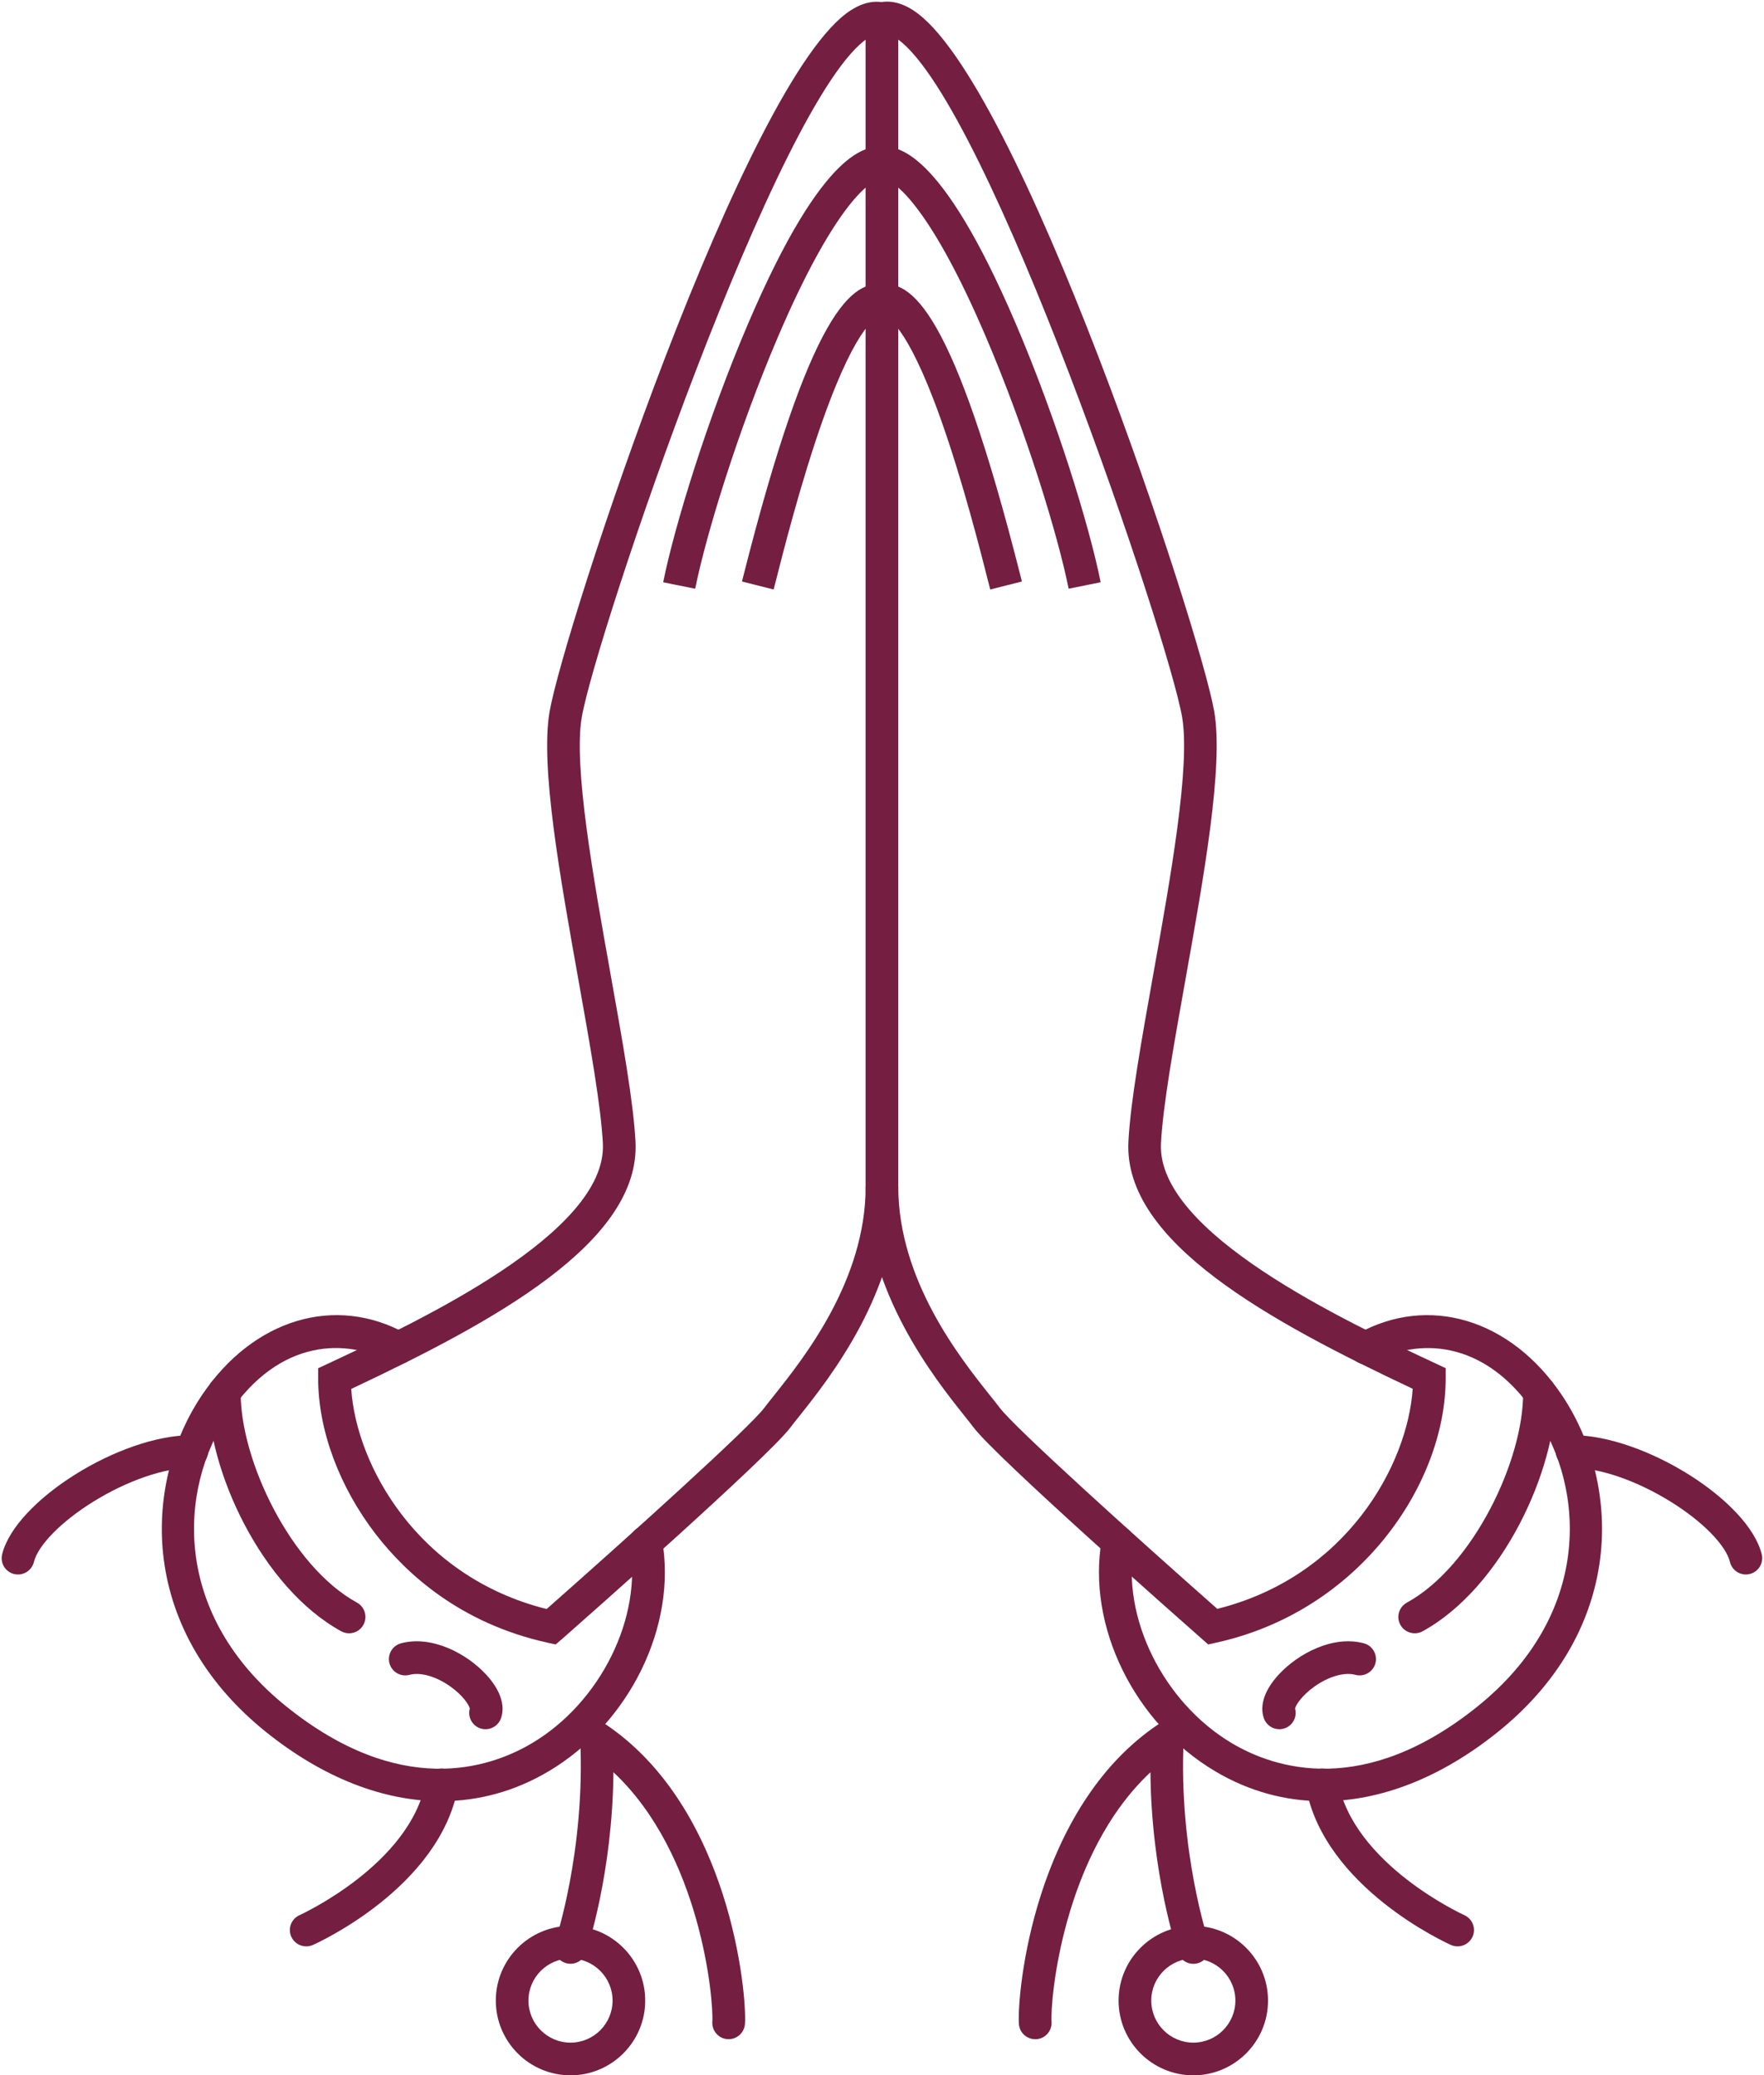
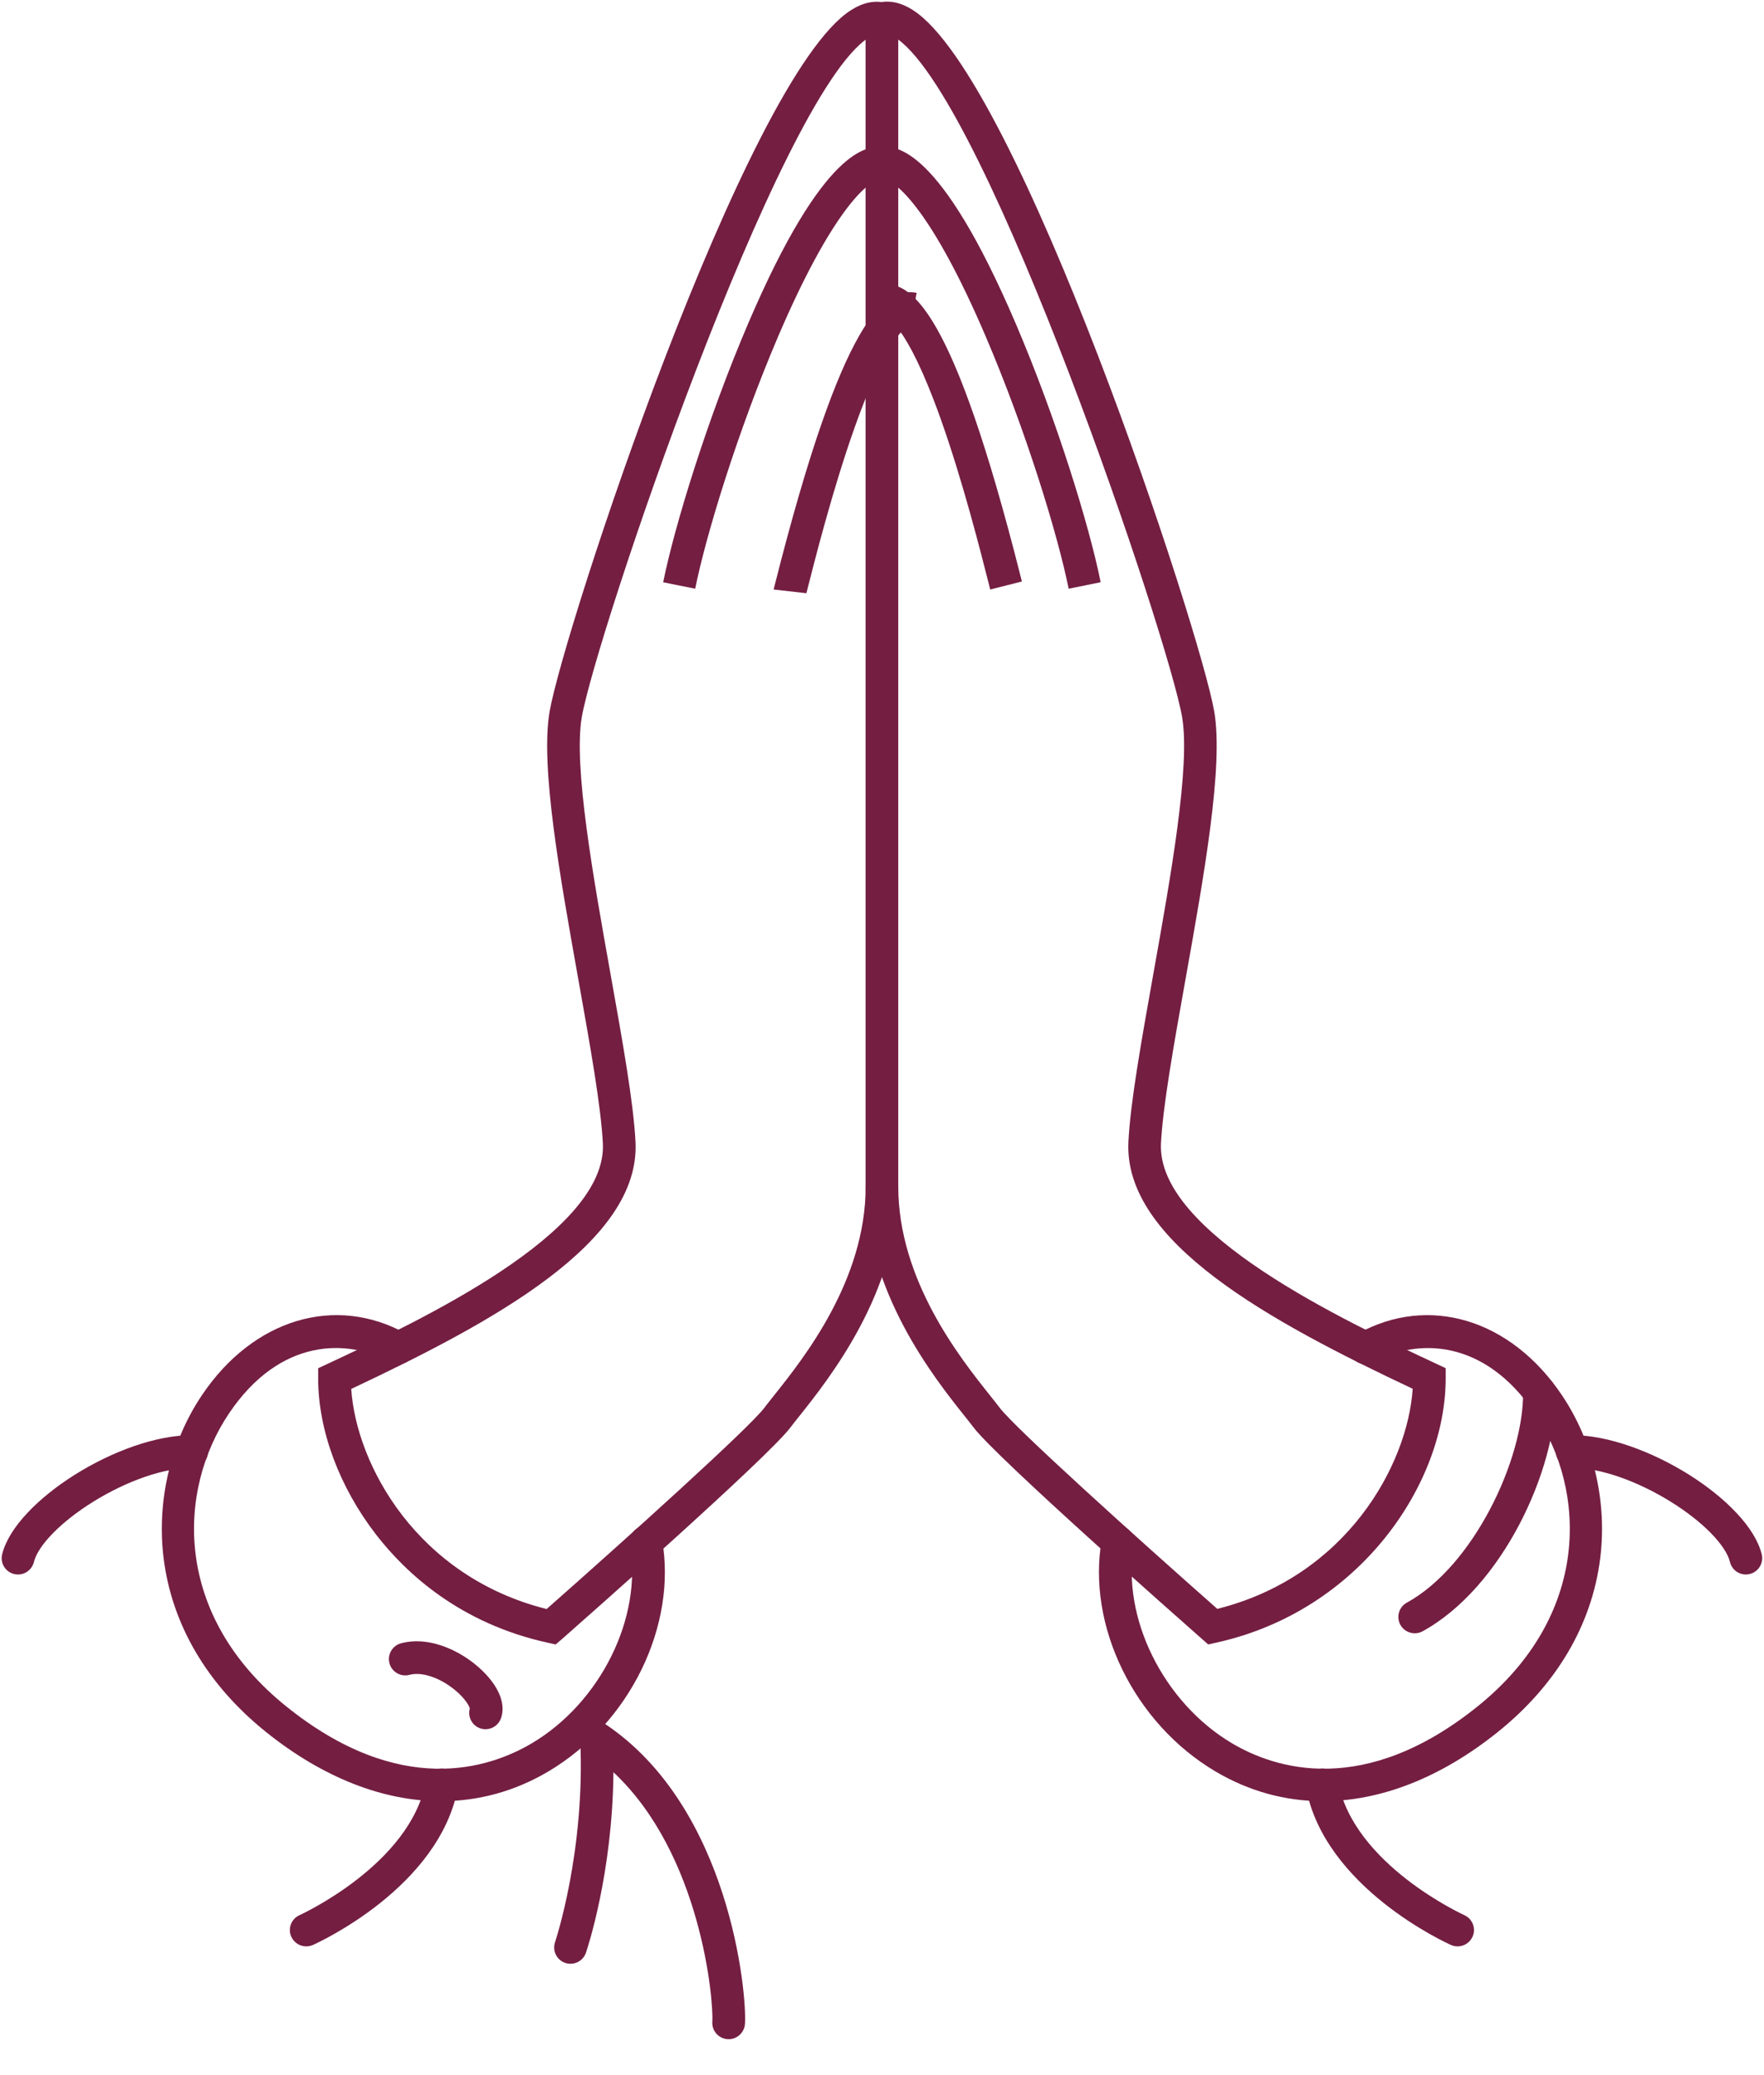
<svg xmlns="http://www.w3.org/2000/svg" fill="#000000" height="500.4" preserveAspectRatio="xMidYMid meet" version="1" viewBox="-0.4 -0.4 425.3 500.4" width="425.3" zoomAndPan="magnify">
  <g id="change1_1">
    <path d="M318.53,433.9c-9.03,0-17.79-2.37-25.9-7.18c-19.58-11.59-31.09-35.14-27.38-55.98 c0.38-2.14,2.43-3.56,4.57-3.19c2.14,0.38,3.57,2.43,3.19,4.57c-3.11,17.44,7.06,38,23.64,47.83c10.35,6.13,31.81,13.13,59.18-8.89 c27.36-22.01,26.33-52.07,13.8-70.68c-12.27-18.22-28.6-18.02-38.87-12.32c-1.9,1.06-4.3,0.37-5.35-1.53 c-1.06-1.9-0.37-4.3,1.53-5.35c17.09-9.5,36.87-3.55,49.22,14.8c7.59,11.28,10.97,25.63,9.25,39.36 c-2,16.01-10.52,30.49-24.65,41.85C346.99,428.26,332.44,433.9,318.53,433.9z" fill="#741e42" />
  </g>
  <g id="change1_2">
    <path d="M340.69,393.42c-1.39,0-2.74-0.74-3.46-2.04c-1.05-1.91-0.35-4.3,1.56-5.35 c15.98-8.76,28.19-34.46,28.03-50.72c-0.02-2.17,1.73-3.95,3.9-3.97c0.01,0,0.03,0,0.04,0c2.16,0,3.91,1.74,3.94,3.9 c0.18,18.86-12.97,47.2-32.12,57.7C341.98,393.27,341.33,393.42,340.69,393.42z" fill="#741e42" />
  </g>
  <g id="change1_3">
-     <path d="M249.18,491.29c-2.05,0-3.79-1.59-3.92-3.68c-0.49-7.39,3.61-52.08,33.6-72.24 c1.24-0.83,2.83-0.89,4.13-0.16s2.07,2.13,2,3.62c-1.31,27.17,5.98,48.85,6.06,49.07c0.7,2.06-0.39,4.3-2.45,5 c-2.06,0.71-4.3-0.39-5-2.45c-0.29-0.84-6.41-19.03-6.63-43.52c-21.14,19.76-24.19,55-23.84,60.17c0.14,2.17-1.5,4.05-3.67,4.19 C249.36,491.29,249.27,491.29,249.18,491.29z" fill="#741e42" />
-   </g>
+     </g>
  <g id="change1_4">
-     <path d="M287.31,500c-9.93,0-18.02-8.08-18.02-18.02c0-9.93,8.08-18.01,18.02-18.01c9.93,0,18.01,8.08,18.01,18.01 C305.33,491.92,297.24,500,287.31,500z M287.31,471.84c-5.59,0-10.14,4.55-10.14,10.14c0,5.59,4.55,10.14,10.14,10.14 c5.59,0,10.14-4.55,10.14-10.14C297.45,476.39,292.9,471.84,287.31,471.84z" fill="#741e42" />
-   </g>
+     </g>
  <g id="change1_5">
    <path d="M351.03,468.91c-0.54,0-1.08-0.11-1.6-0.34c-1.24-0.55-30.43-13.85-34.95-37.87c-0.4-2.14,1-4.19,3.14-4.6 c2.13-0.41,4.19,1,4.6,3.14c3.75,19.95,30.16,32.02,30.43,32.14c1.98,0.89,2.87,3.22,1.98,5.2 C353.97,468.04,352.53,468.91,351.03,468.91z" fill="#741e42" />
  </g>
  <g id="change1_6">
    <path d="M420.52,379.24c-1.77,0-3.38-1.2-3.82-3c-1-4.07-6.6-9.78-14.28-14.54c-8.25-5.12-17.14-8.18-23.77-8.18 c-2.17,0-3.94-1.76-3.94-3.94c0-2.17,1.76-3.94,3.94-3.94c17.33,0,42.53,15.84,45.7,28.72c0.52,2.11-0.77,4.24-2.88,4.76 C421.14,379.2,420.83,379.24,420.52,379.24z" fill="#741e42" />
  </g>
  <g id="change1_7">
-     <path d="M308.04,416.55c-1.63,0-3.15-1.02-3.72-2.64c-1.09-3.13,0.19-6.88,3.62-10.58 c4.64-5.01,13.03-9.49,20.48-7.5c2.1,0.56,3.35,2.72,2.79,4.82c-0.56,2.1-2.73,3.35-4.82,2.79c-2.64-0.71-6.41,0.36-9.84,2.79 c-3.05,2.16-4.55,4.49-4.71,5.33c0.55,1.98-0.52,4.08-2.49,4.77C308.91,416.48,308.47,416.55,308.04,416.55z M311.82,411.66 L311.82,411.66L311.82,411.66z" fill="#741e42" />
-   </g>
+     </g>
  <g id="change1_8">
    <path d="M116.66,416.55c-0.43,0-0.87-0.07-1.3-0.22c-1.97-0.69-3.04-2.79-2.49-4.77c-0.17-0.84-1.66-3.17-4.71-5.33 c-3.43-2.43-7.19-3.5-9.84-2.79c-2.1,0.56-4.26-0.69-4.82-2.79c-0.56-2.1,0.69-4.26,2.79-4.82c7.45-1.99,15.84,2.49,20.48,7.5 c3.43,3.7,4.71,7.46,3.62,10.58C119.81,415.54,118.28,416.55,116.66,416.55z M112.88,411.66L112.88,411.66L112.88,411.66z" fill="#741e42" />
  </g>
  <g id="change1_9">
    <path d="M105.93,433.9c-13.91,0-28.46-5.64-42.23-16.71c-14.13-11.36-22.65-25.84-24.65-41.85 c-1.71-13.74,1.66-28.08,9.25-39.36c12.36-18.36,32.14-24.3,49.22-14.8c1.9,1.06,2.58,3.45,1.53,5.35c-1.06,1.9-3.45,2.58-5.35,1.53 c-10.26-5.71-26.6-5.91-38.87,12.32c-12.53,18.61-13.56,48.67,13.8,70.68c27.37,22.02,48.82,15.03,59.18,8.89 c16.58-9.82,26.75-30.38,23.64-47.83c-0.38-2.14,1.05-4.18,3.19-4.57c2.14-0.38,4.18,1.05,4.57,3.19 c3.71,20.84-7.8,44.39-27.38,55.98C123.72,431.53,114.96,433.9,105.93,433.9z" fill="#741e42" />
  </g>
  <g id="change1_10">
-     <path d="M83.76,393.42c-0.64,0-1.29-0.16-1.89-0.49c-19.15-10.5-32.3-38.84-32.12-57.7c0.02-2.16,1.78-3.9,3.94-3.9 c0.01,0,0.03,0,0.04,0c2.17,0.02,3.92,1.8,3.9,3.97c-0.15,16.26,12.06,41.96,28.03,50.72c1.91,1.04,2.6,3.44,1.56,5.35 C86.5,392.69,85.16,393.42,83.76,393.42z" fill="#741e42" />
-   </g>
+     </g>
  <g id="change1_11">
    <path d="M175.28,491.29c-0.09,0-0.18,0-0.27-0.01c-2.17-0.14-3.81-2.02-3.67-4.19c0.34-5.16-2.7-40.41-23.84-60.17 c-0.23,24.49-6.34,42.68-6.63,43.52c-0.7,2.06-2.94,3.15-5,2.45c-2.06-0.7-3.15-2.94-2.45-5c0.07-0.21,7.36-21.98,6.06-49.07 c-0.07-1.49,0.7-2.89,2-3.62c1.3-0.73,2.9-0.67,4.13,0.16c29.98,20.16,34.09,64.86,33.6,72.24 C179.06,489.69,177.33,491.29,175.28,491.29z" fill="#741e42" />
  </g>
  <g id="change1_12">
-     <path d="M137.15,500c-9.93,0-18.01-8.08-18.01-18.02c0-9.93,8.08-18.01,18.01-18.01c9.93,0,18.01,8.08,18.01,18.01 C155.16,491.92,147.08,500,137.15,500z M137.15,471.84c-5.59,0-10.14,4.55-10.14,10.14c0,5.59,4.55,10.14,10.14,10.14 c5.59,0,10.14-4.55,10.14-10.14C147.29,476.39,142.74,471.84,137.15,471.84z" fill="#741e42" />
-   </g>
+     </g>
  <g id="change1_13">
    <path d="M73.43,468.91c-1.51,0-2.94-0.87-3.6-2.33c-0.89-1.99,0-4.31,1.99-5.2c0.26-0.12,26.67-12.19,30.43-32.14 c0.4-2.14,2.46-3.55,4.6-3.14c2.14,0.4,3.54,2.46,3.14,4.6c-4.52,24.02-33.71,37.32-34.95,37.87 C74.51,468.8,73.97,468.91,73.43,468.91z" fill="#741e42" />
  </g>
  <g id="change1_14">
    <path d="M3.94,379.24c-0.31,0-0.63-0.04-0.94-0.11c-2.11-0.52-3.4-2.65-2.88-4.76c3.16-12.88,28.36-28.72,45.7-28.72 c2.17,0,3.94,1.76,3.94,3.94c0,2.17-1.76,3.94-3.94,3.94c-6.63,0-15.52,3.06-23.77,8.18c-7.67,4.77-13.28,10.47-14.28,14.54 C7.32,378.03,5.71,379.24,3.94,379.24z" fill="#741e42" />
  </g>
  <g id="change2_1">
    <path d="M290.9,396.11l-1.5-1.32c-5.07-4.47-49.73-43.88-55.1-51.04c-0.56-0.75-1.3-1.67-2.16-2.75 c-7.14-8.96-23.85-29.94-23.85-55.34V1.09l2.91-0.79c2.7-0.73,5.57-0.15,8.51,1.74c25.55,16.32,69.31,149.66,72.65,169.16 c2.25,13.14-2.45,39.42-6.99,64.84c-2.78,15.57-5.41,30.28-5.86,39.26c-1.08,21.56,44.48,42.89,66.37,53.13l2.27,1.06v2.5 c0,25.31-20.68,56.05-55.3,63.68L290.9,396.11z M216.17,9.15v276.51c0,22.64,14.95,41.41,22.14,50.43c0.92,1.15,1.7,2.13,2.3,2.93 c3.6,4.8,32.78,31.12,52.48,48.51c31.11-7.79,45.88-34.65,47.11-53.07c-34.24-16.13-69.75-35.34-68.54-59.56 c0.47-9.48,3.15-24.43,5.97-40.25c4.22-23.6,9-50.35,6.98-62.13C281.32,153.39,238.13,25.29,216.17,9.15z" fill="#741e42" />
  </g>
  <g id="change2_2">
    <path d="M257.25,141.55c-2.65-13.17-10.36-38.28-19.99-60.81c-12.79-29.92-21.64-37.89-24.89-37.89 c-0.02,0-0.03,0-0.04,0l-0.18-7.87c3.44-0.08,13.97-0.32,32.35,42.66c9.84,23.01,17.75,48.79,20.47,62.35L257.25,141.55z" fill="#741e42" />
  </g>
  <g id="change2_3">
    <path d="M238.34,141.74l-0.26-1.03c-1.89-7.47-6.3-24.98-11.67-40.07c-8.47-23.83-13.34-24.63-13.44-24.63 c0,0,0,0,0,0l-1.47-7.73c7.75-1.48,17.88,5.75,34.22,70.5l0.26,1.03L238.34,141.74z" fill="#741e42" />
  </g>
  <g id="change2_4">
    <path d="M133.56,396.11l-1.95-0.43c-21.12-4.65-34.14-16.75-41.35-26.07c-8.86-11.47-13.95-25.18-13.95-37.6v-2.5 l2.27-1.06c21.89-10.25,67.45-31.57,66.37-53.13c-0.45-8.98-3.08-23.69-5.86-39.26c-4.54-25.42-9.24-51.71-6.99-64.84 c3.34-19.5,47.1-152.84,72.65-169.16c2.95-1.88,5.81-2.46,8.51-1.73l-2.05,7.6c-0.45-0.12-1.28,0.17-2.22,0.77 c-21.73,13.88-65.81,144.52-69.13,163.86c-2.02,11.78,2.76,38.53,6.98,62.13c2.83,15.83,5.5,30.77,5.98,40.25 c1.21,24.22-34.3,43.42-68.54,59.56c1.23,18.42,15.99,45.28,47.11,53.07c19.7-17.39,48.88-43.71,52.48-48.51 c0.6-0.8,1.38-1.78,2.3-2.93c7.19-9.02,22.14-27.79,22.14-50.43h7.87c0,25.39-16.71,46.37-23.85,55.34c-0.86,1.08-1.6,2-2.16,2.75 c-5.37,7.16-50.02,46.57-55.1,51.04L133.56,396.11z" fill="#741e42" />
  </g>
  <g id="change2_5">
    <path d="M167.21,141.55l-7.72-1.55c2.73-13.56,10.63-39.33,20.47-62.35c18.38-42.98,28.89-42.75,32.35-42.66 l-0.18,7.87c-0.01,0-0.03,0-0.04,0c-3.25,0-12.09,7.96-24.89,37.89C177.58,103.27,169.86,128.39,167.21,141.55z" fill="#741e42" />
  </g>
  <g id="change2_6">
-     <path d="M186.12,141.74l-7.63-1.93l0.26-1.03c16.34-64.76,26.47-71.98,34.22-70.5l-1.47,7.73 c-0.05-0.03-4.93,0.68-13.44,24.63c-5.37,15.09-9.78,32.59-11.67,40.07L186.12,141.74z" fill="#741e42" />
+     <path d="M186.12,141.74l0.26-1.03c16.34-64.76,26.47-71.98,34.22-70.5l-1.47,7.73 c-0.05-0.03-4.93,0.68-13.44,24.63c-5.37,15.09-9.78,32.59-11.67,40.07L186.12,141.74z" fill="#741e42" />
  </g>
</svg>